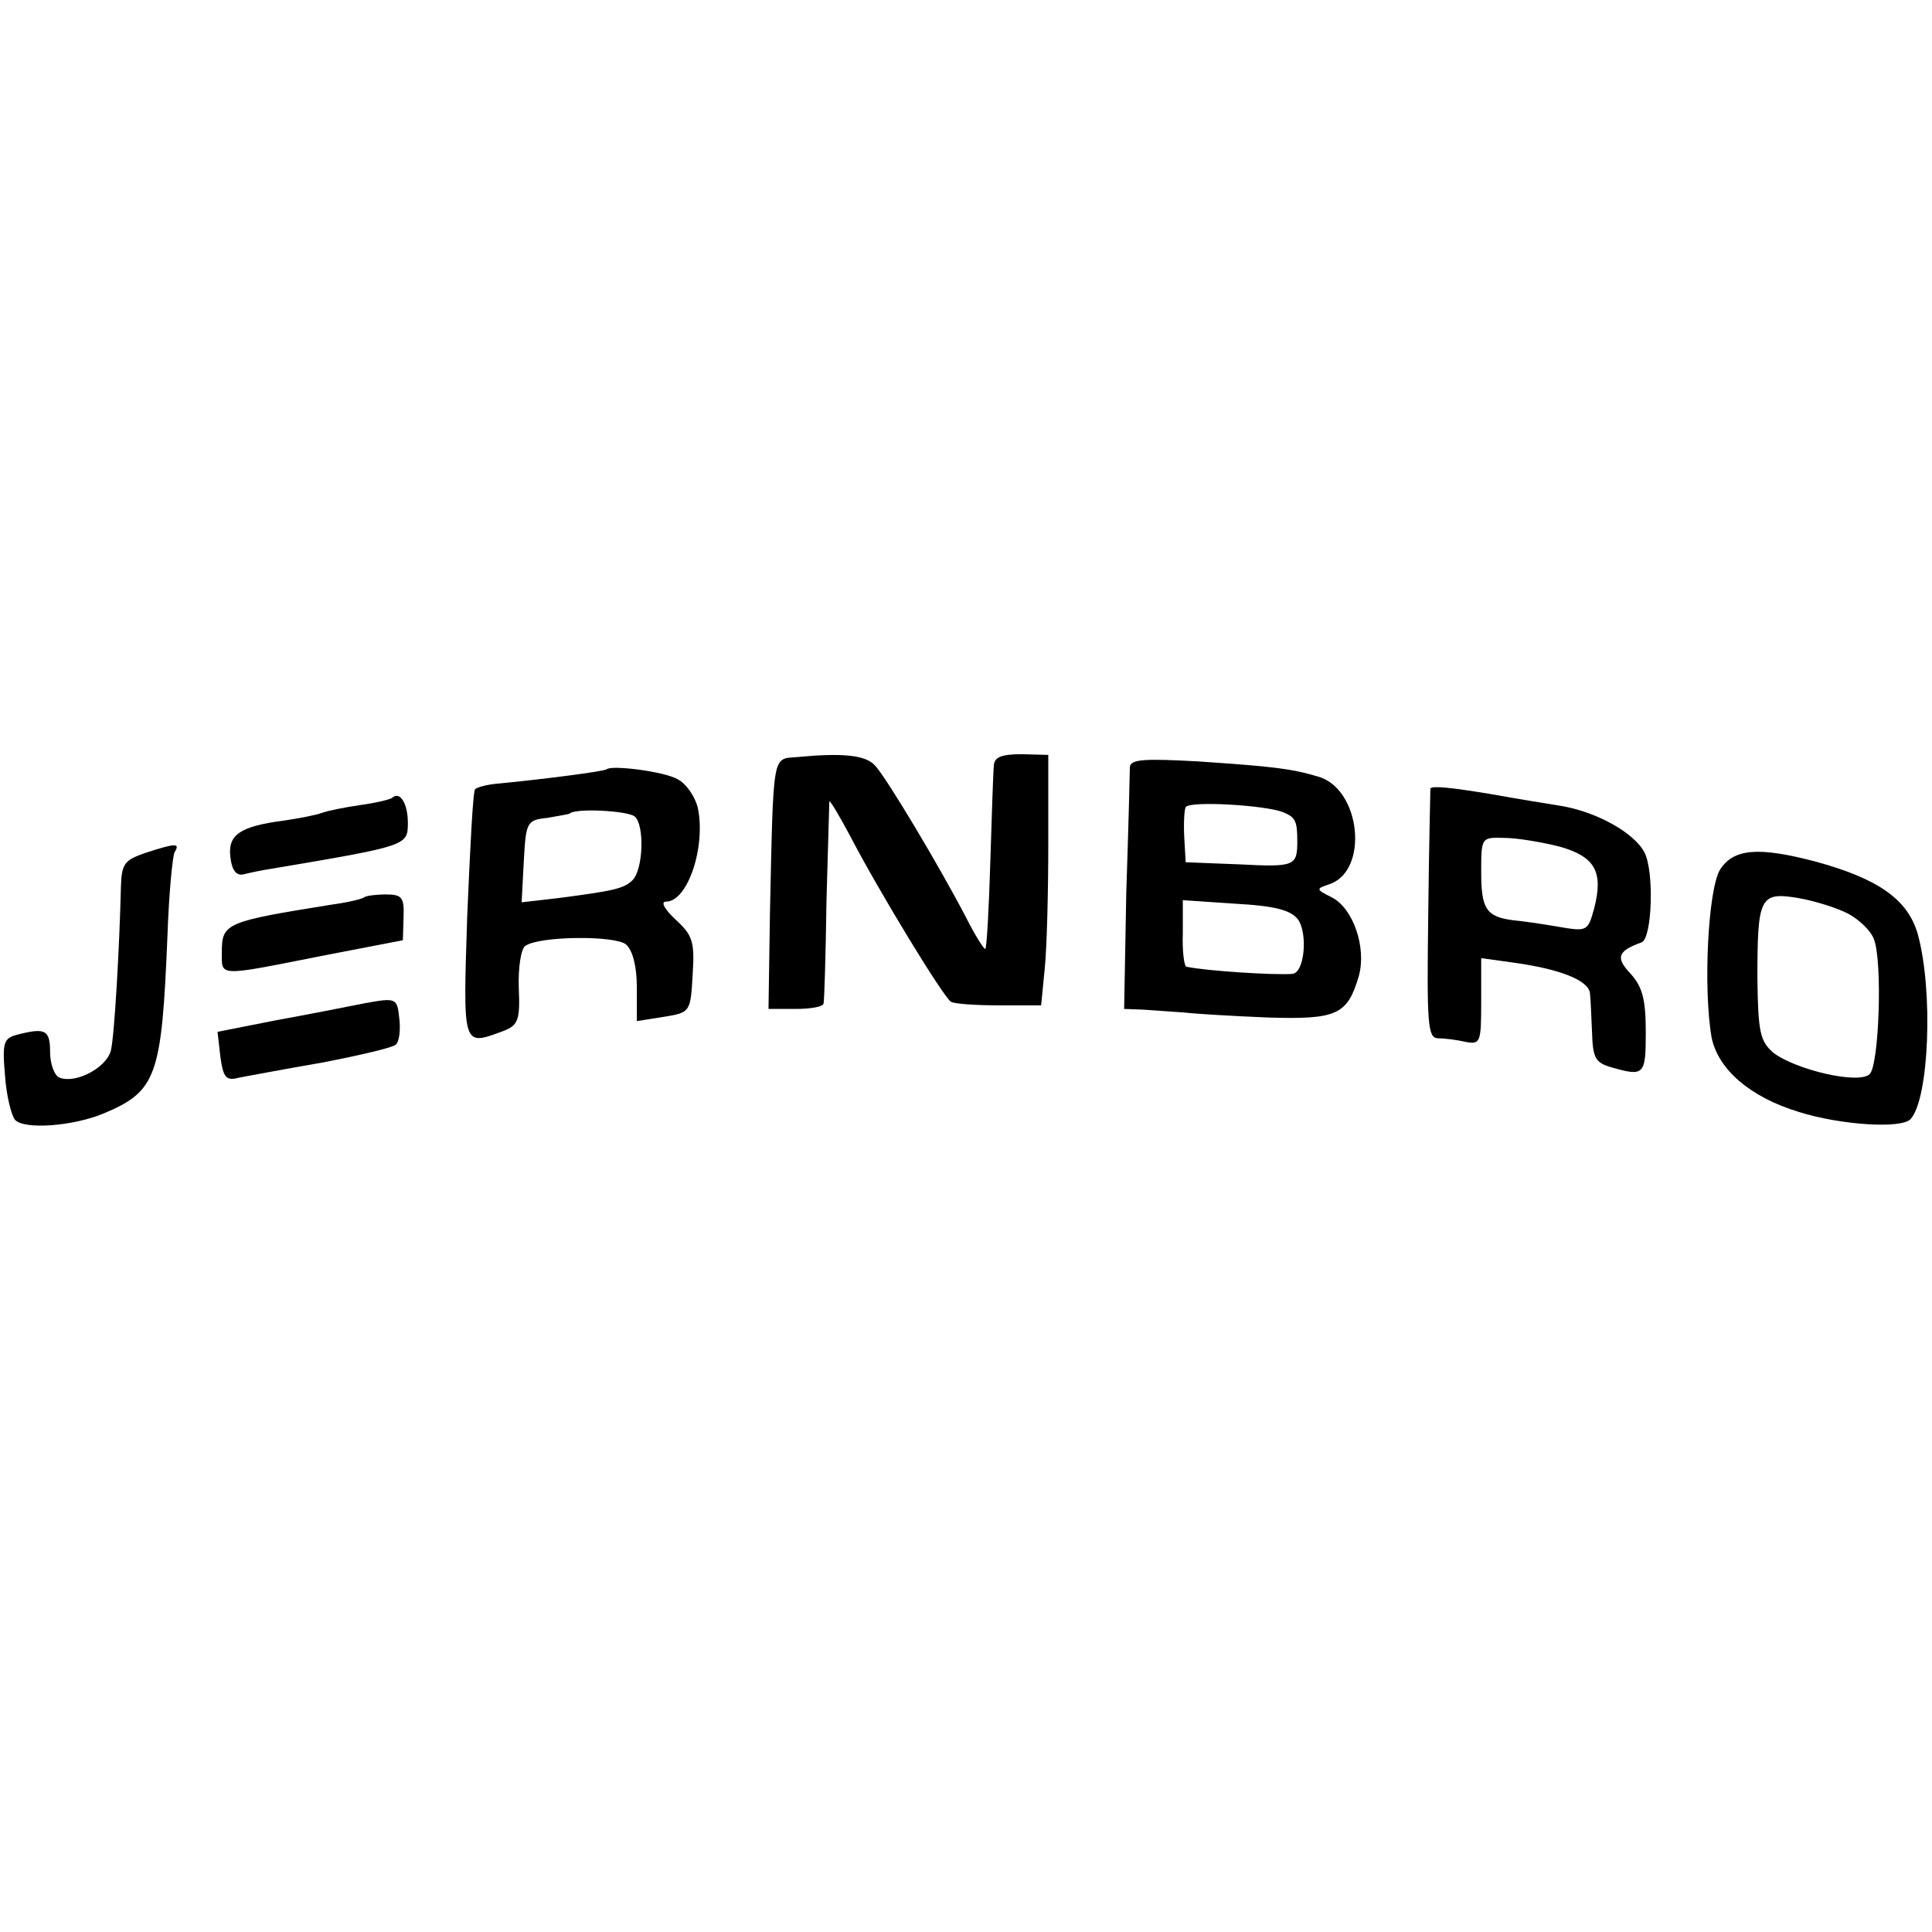
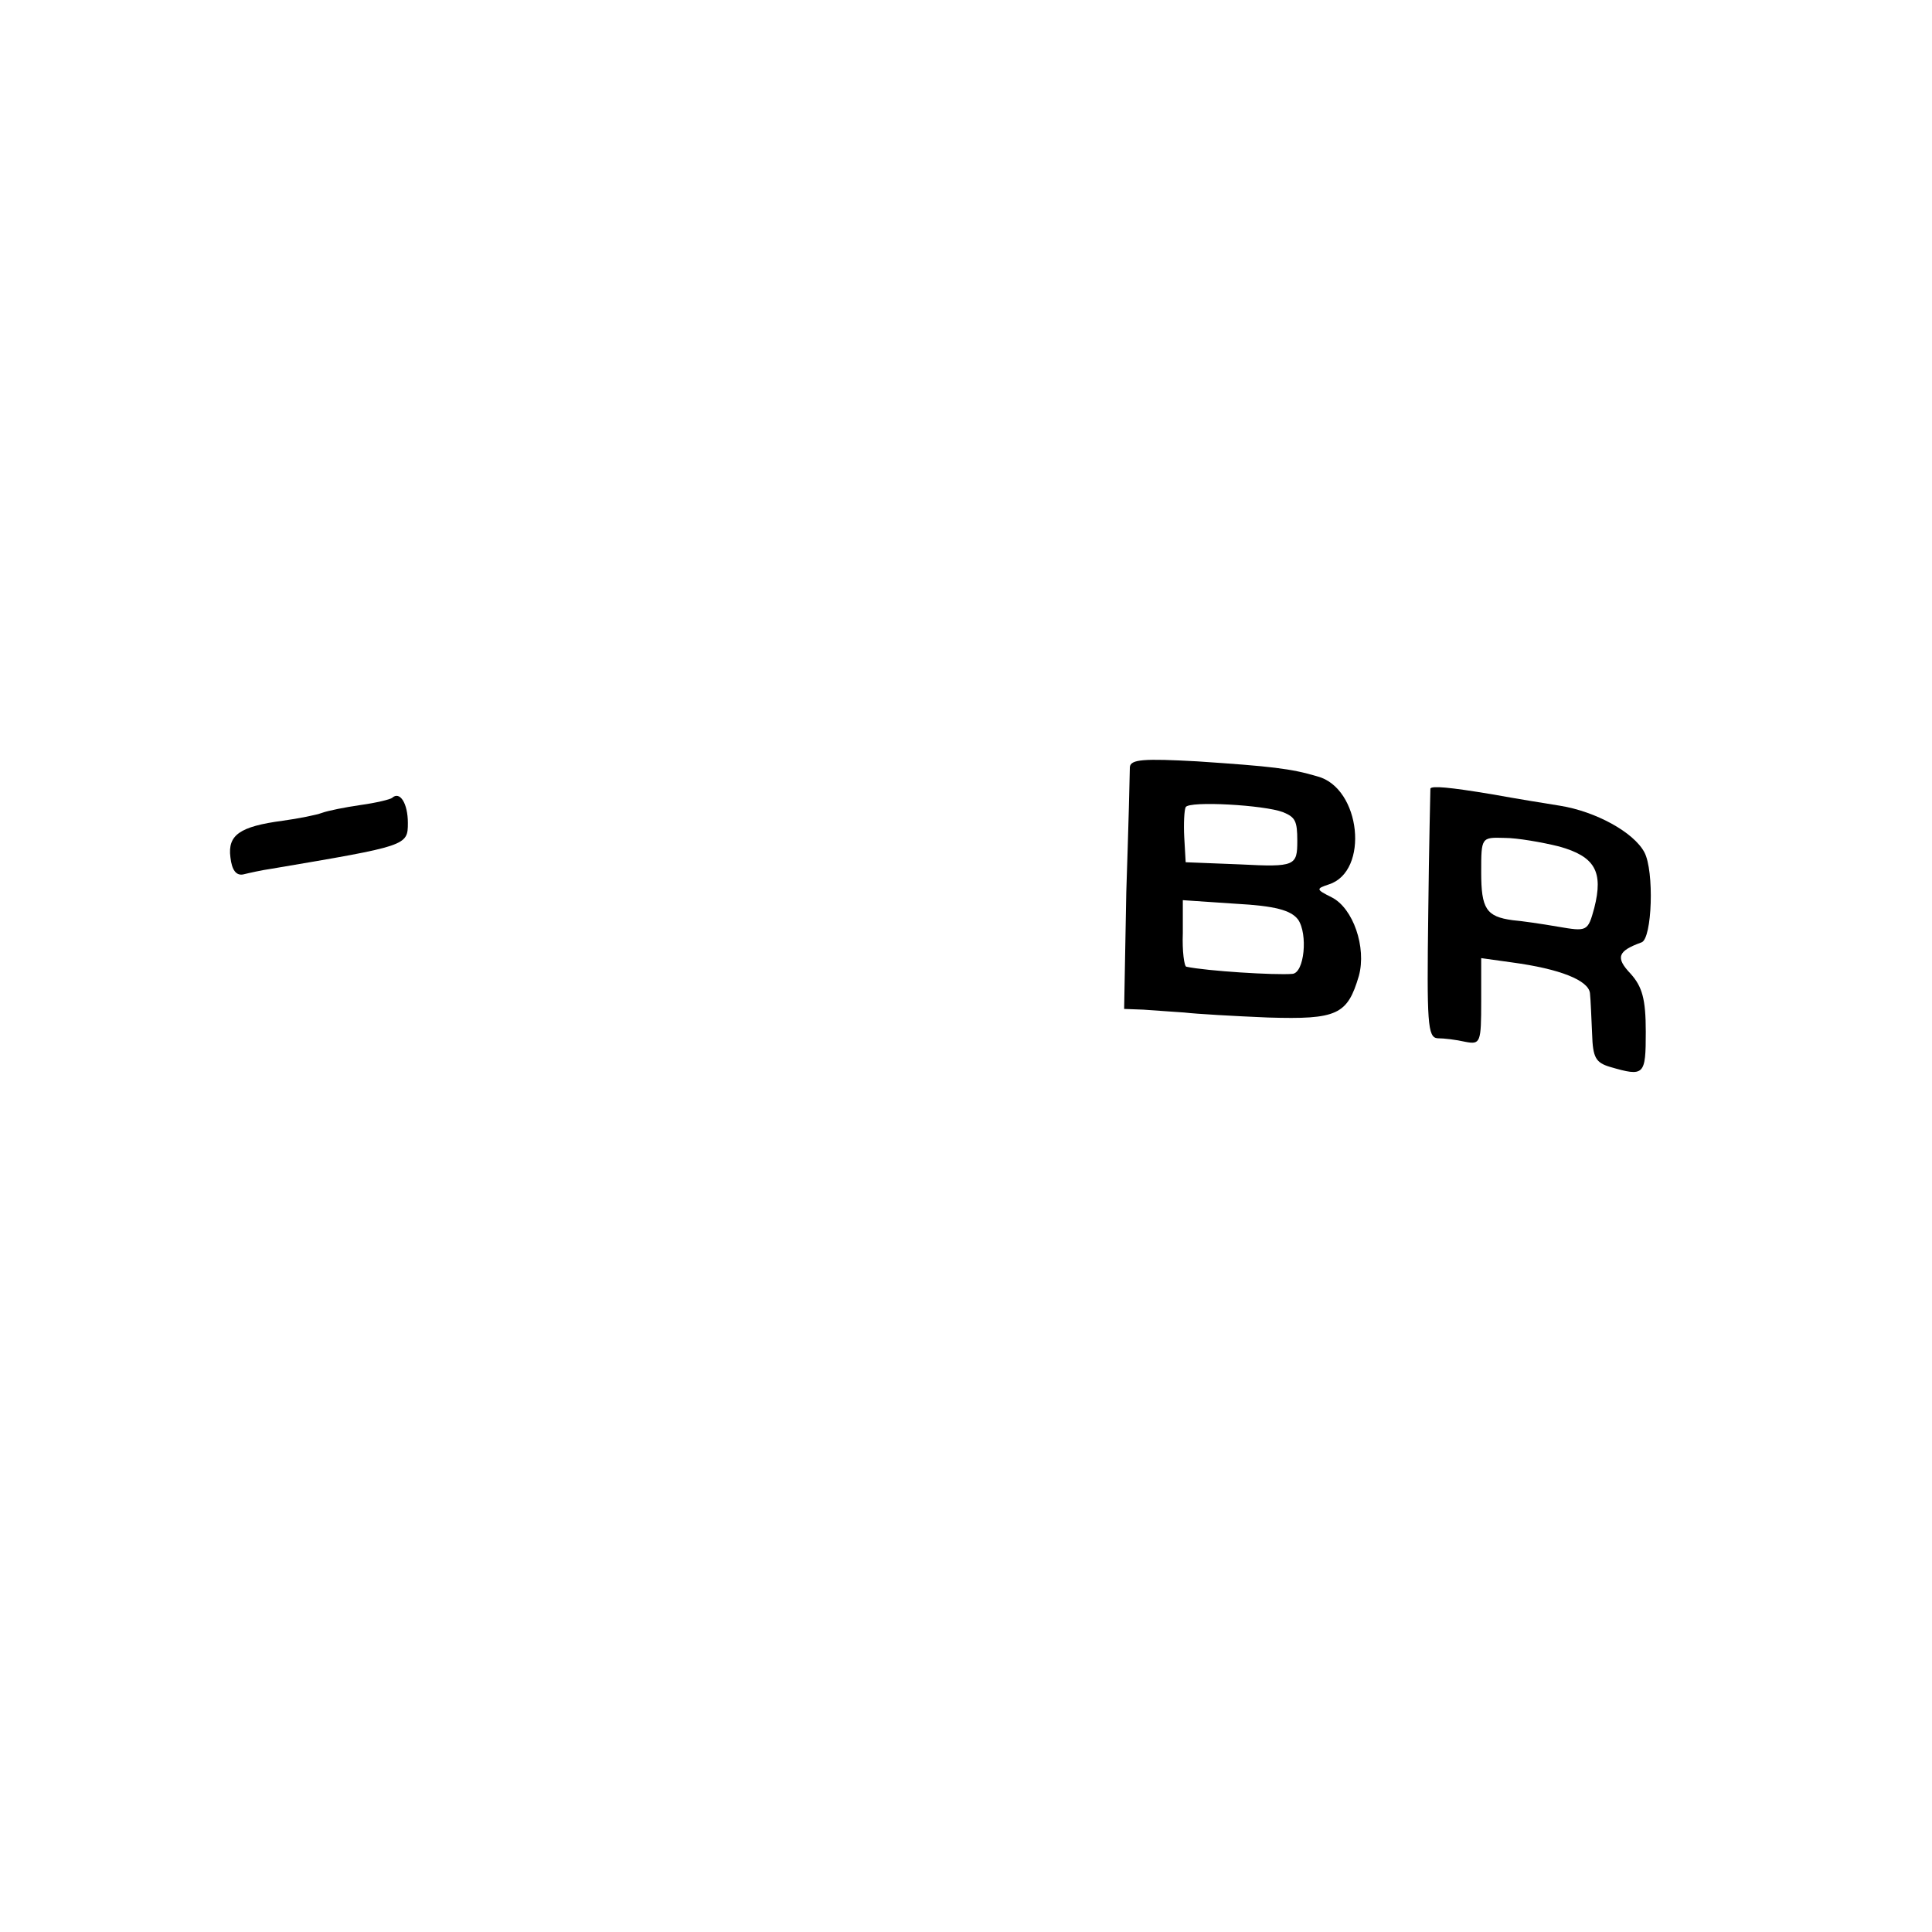
<svg xmlns="http://www.w3.org/2000/svg" version="1.0" width="270pt" height="270pt" viewBox="0 0 270 270" preserveAspectRatio="xMidYMid meet">
  <g transform="translate(0,270) scale(0.1,-0.1)" fill="#000000" stroke="none">
-     <path d="M1114 1642 c-35 -3 -33 9 -38 -219 l-2 -133 38 0 c21 0 39 3 39 8 1 4 3 68 4 142 2 74 4 137 4 140 1 2 14 -20 30 -50 39 -75 129 -223 140 -230 5 -3 35 -5 68 -5 l58 0 5 51 c3 29 5 107 5 175 l0 124 -37 1 c-28 0 -38 -4 -39 -15 -1 -9 -3 -70 -5 -135 -2 -66 -5 -121 -7 -122 -1 -2 -14 18 -27 44 -37 71 -111 195 -127 212 -13 15 -46 18 -109 12z" />
    <path d="M1579 1628 c0 -7 -2 -86 -5 -175 l-3 -163 27 -1 c15 -1 41 -3 57 -4 17 -2 69 -5 117 -7 97 -3 111 4 127 58 11 40 -8 95 -38 110 -22 11 -22 12 -4 18 57 18 45 135 -16 151 -37 11 -64 14 -168 21 -74 4 -93 3 -94 -8z m214 -63 c17 -7 20 -12 20 -40 0 -35 -3 -37 -80 -33 l-76 3 -2 35 c-1 19 0 38 2 42 5 9 110 3 136 -7z m21 -150 c14 -20 9 -75 -8 -76 -24 -2 -120 4 -148 10 -3 0 -6 22 -5 47 l0 46 74 -5 c55 -3 77 -9 87 -22z" />
-     <path d="M848 1625 c-3 -3 -89 -14 -151 -20 -15 -1 -30 -5 -33 -8 -3 -2 -7 -82 -11 -176 -6 -186 -7 -183 50 -162 21 8 24 15 22 60 -1 28 3 55 9 59 19 14 126 15 141 2 9 -8 15 -30 15 -60 l0 -47 38 6 c37 6 37 7 40 59 3 46 0 55 -24 77 -16 15 -21 25 -13 25 30 0 56 77 44 132 -4 15 -16 33 -28 39 -19 11 -92 20 -99 14z m39 -66 c14 -12 12 -74 -3 -89 -12 -12 -27 -15 -103 -25 l-52 -6 3 57 c3 55 4 58 33 61 16 3 30 5 31 6 8 8 81 4 91 -4z" />
    <path d="M1999 1598 c0 -2 -2 -81 -3 -175 -2 -152 -1 -173 13 -174 9 0 26 -2 39 -5 21 -4 22 -1 22 57 l0 60 43 -6 c67 -9 107 -25 109 -43 1 -9 2 -35 3 -57 1 -33 5 -40 25 -46 48 -14 50 -12 50 49 0 46 -5 63 -21 81 -22 23 -18 32 15 44 15 5 18 100 4 126 -15 28 -68 57 -118 65 -19 3 -62 10 -95 16 -60 10 -84 12 -86 8z m180 -81 c50 -14 62 -35 49 -86 -9 -33 -10 -33 -51 -26 -23 4 -51 8 -63 9 -37 5 -44 16 -44 67 0 49 0 49 33 48 17 0 52 -6 76 -12z" />
    <path d="M548 1585 c-2 -2 -22 -7 -44 -10 -21 -3 -46 -8 -54 -11 -8 -3 -33 -8 -55 -11 -60 -8 -77 -20 -73 -51 2 -18 8 -26 18 -24 8 2 26 6 40 8 189 32 190 32 190 64 0 27 -11 45 -22 35z" />
-     <path d="M203 1508 c-29 -10 -33 -15 -34 -47 -2 -84 -9 -208 -14 -229 -6 -24 -49 -47 -72 -38 -7 3 -13 19 -13 36 0 31 -7 34 -46 24 -19 -5 -21 -11 -17 -57 2 -29 9 -56 14 -62 13 -14 81 -9 124 9 74 31 81 52 89 248 2 58 7 111 10 117 8 13 2 13 -41 -1z" />
-     <path d="M2404 1485 c-17 -27 -24 -166 -12 -235 9 -44 53 -83 122 -104 57 -18 143 -24 156 -10 26 28 32 180 10 259 -14 48 -55 77 -143 101 -80 21 -114 18 -133 -11z m179 -62 c15 -8 32 -24 36 -36 12 -32 7 -175 -6 -188 -15 -15 -104 6 -135 30 -18 16 -21 28 -22 102 0 115 3 123 57 114 23 -4 55 -14 70 -22z" />
-     <path d="M509 1446 c-2 -2 -22 -7 -44 -10 -150 -24 -155 -26 -155 -67 0 -34 -7 -34 139 -5 l114 22 1 32 c1 28 -2 32 -25 32 -14 0 -28 -2 -30 -4z" />
-     <path d="M510 1298 c-25 -5 -81 -16 -125 -24 l-81 -16 4 -35 c4 -29 8 -34 26 -29 11 2 64 12 116 21 52 10 99 21 103 25 5 4 7 21 5 37 -3 28 -4 29 -48 21z" />
+     <path d="M203 1508 z" />
  </g>
</svg>